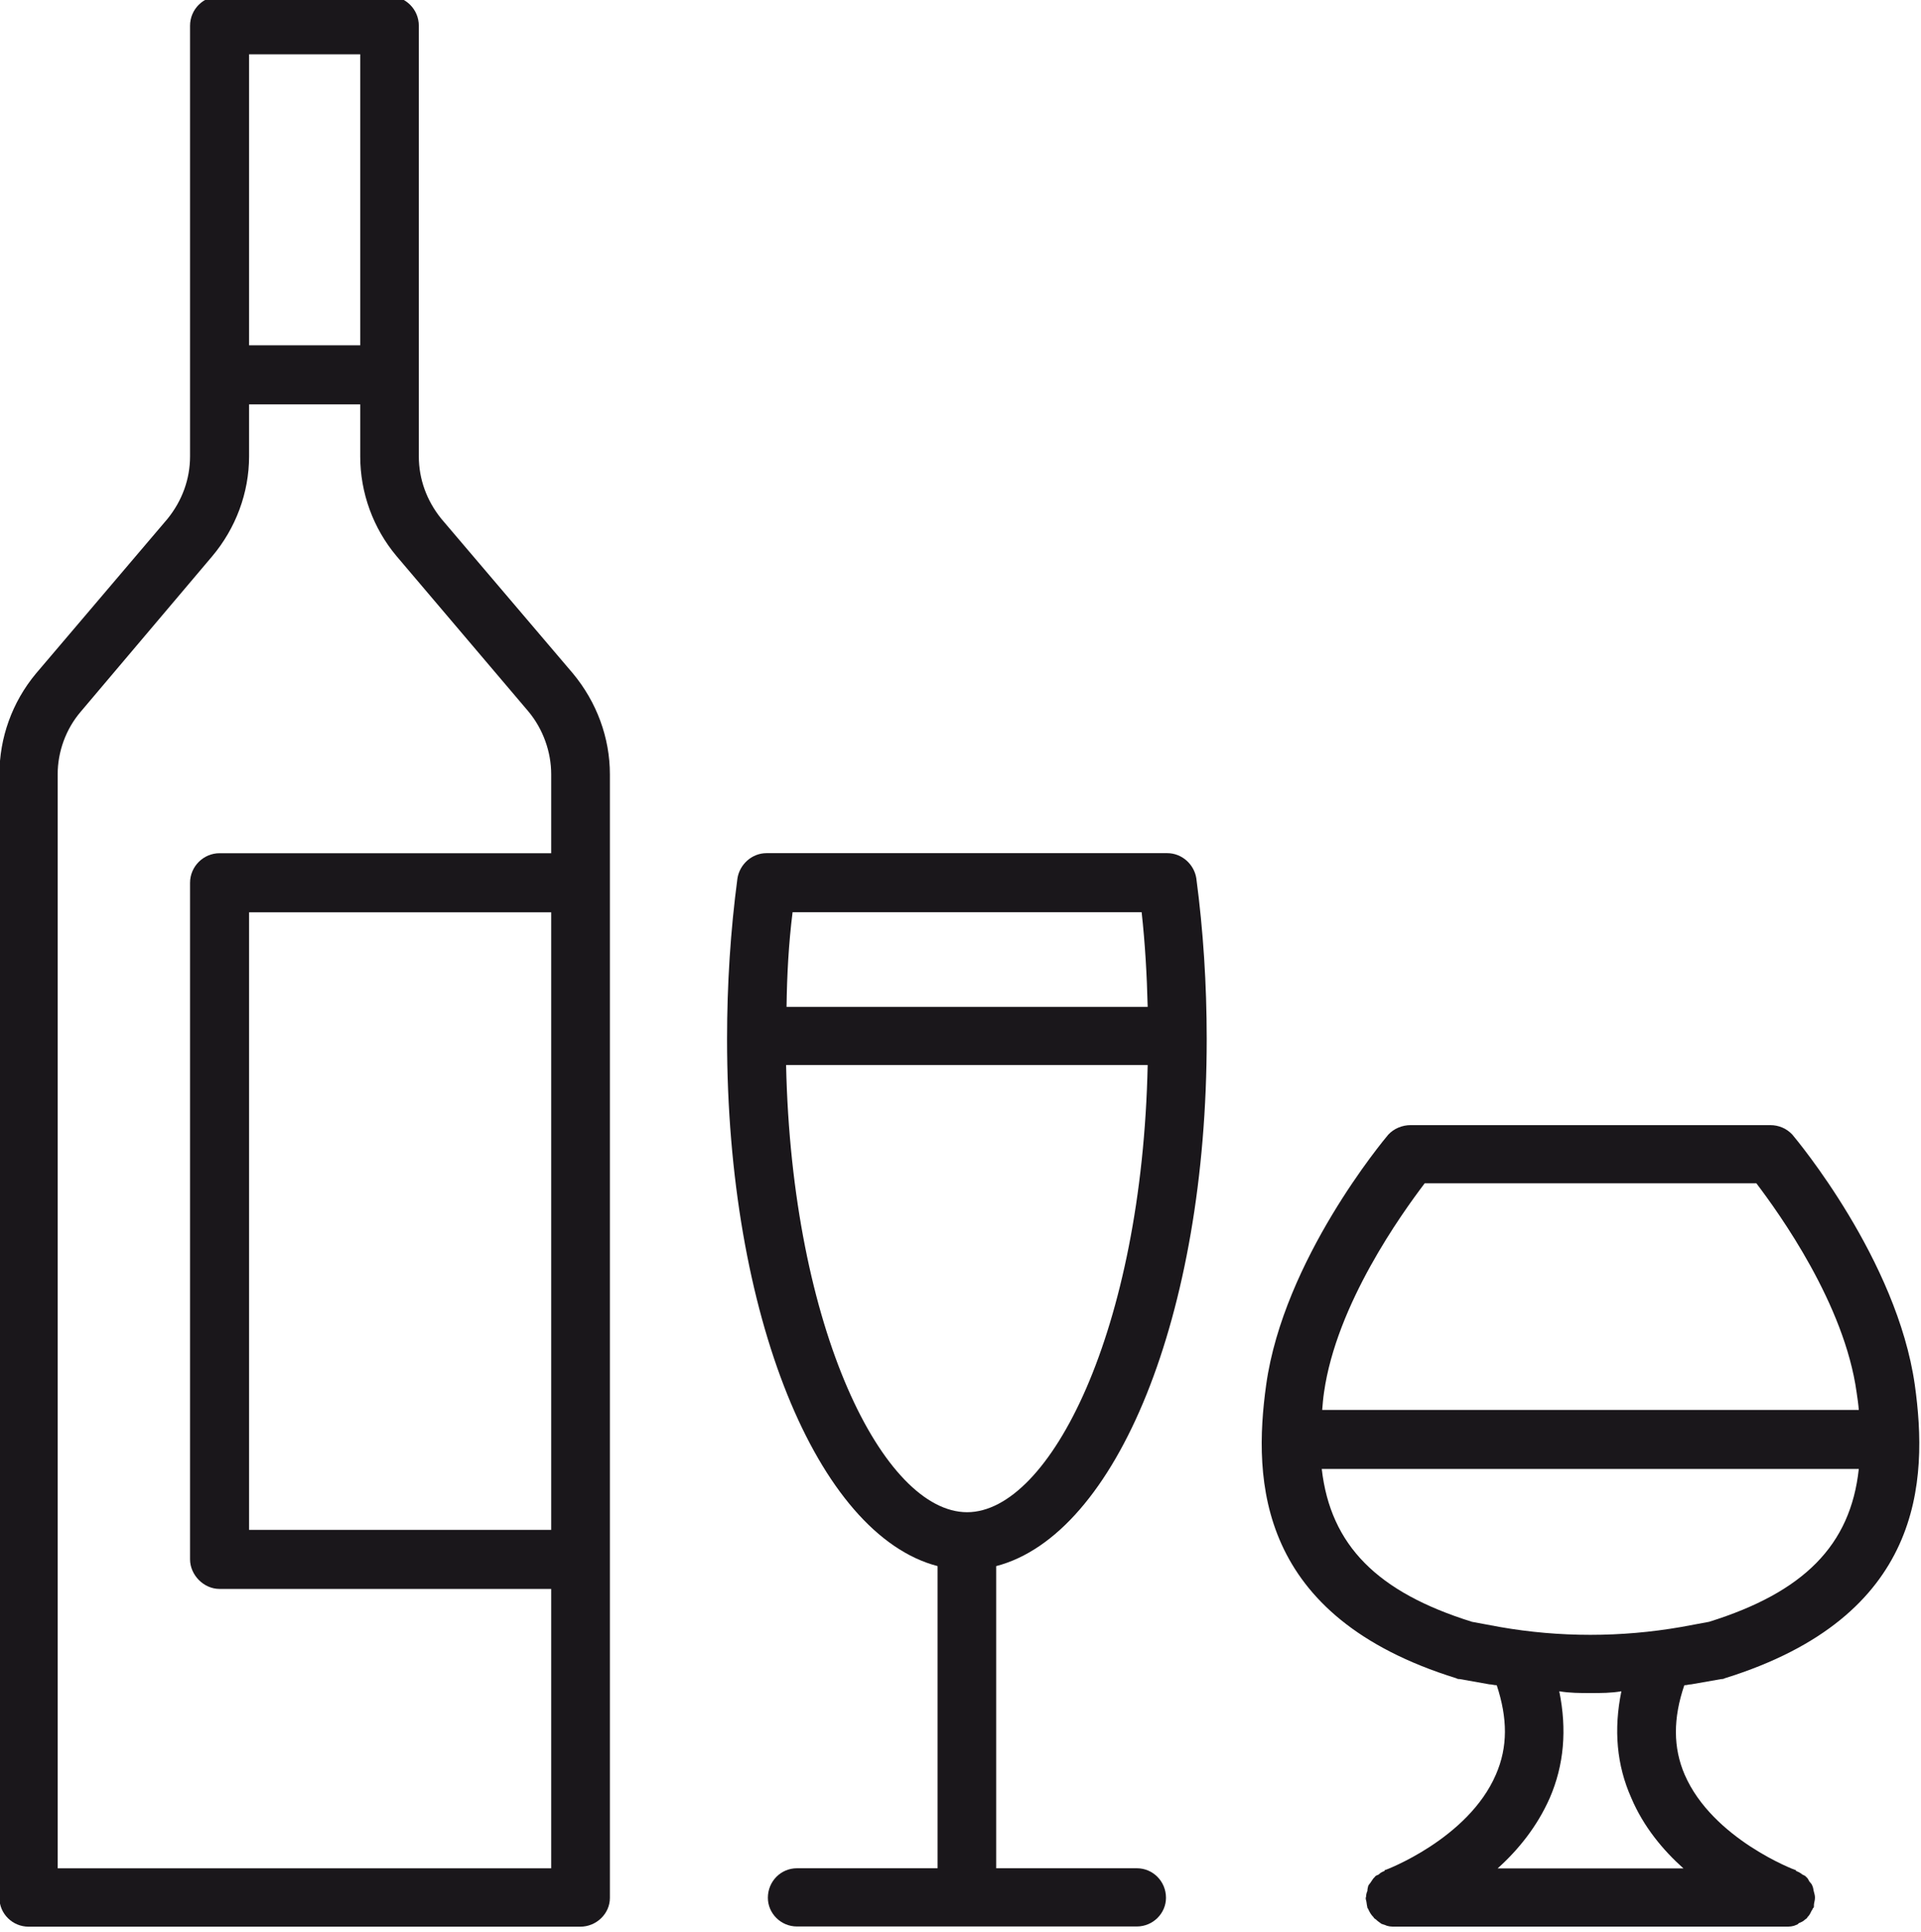
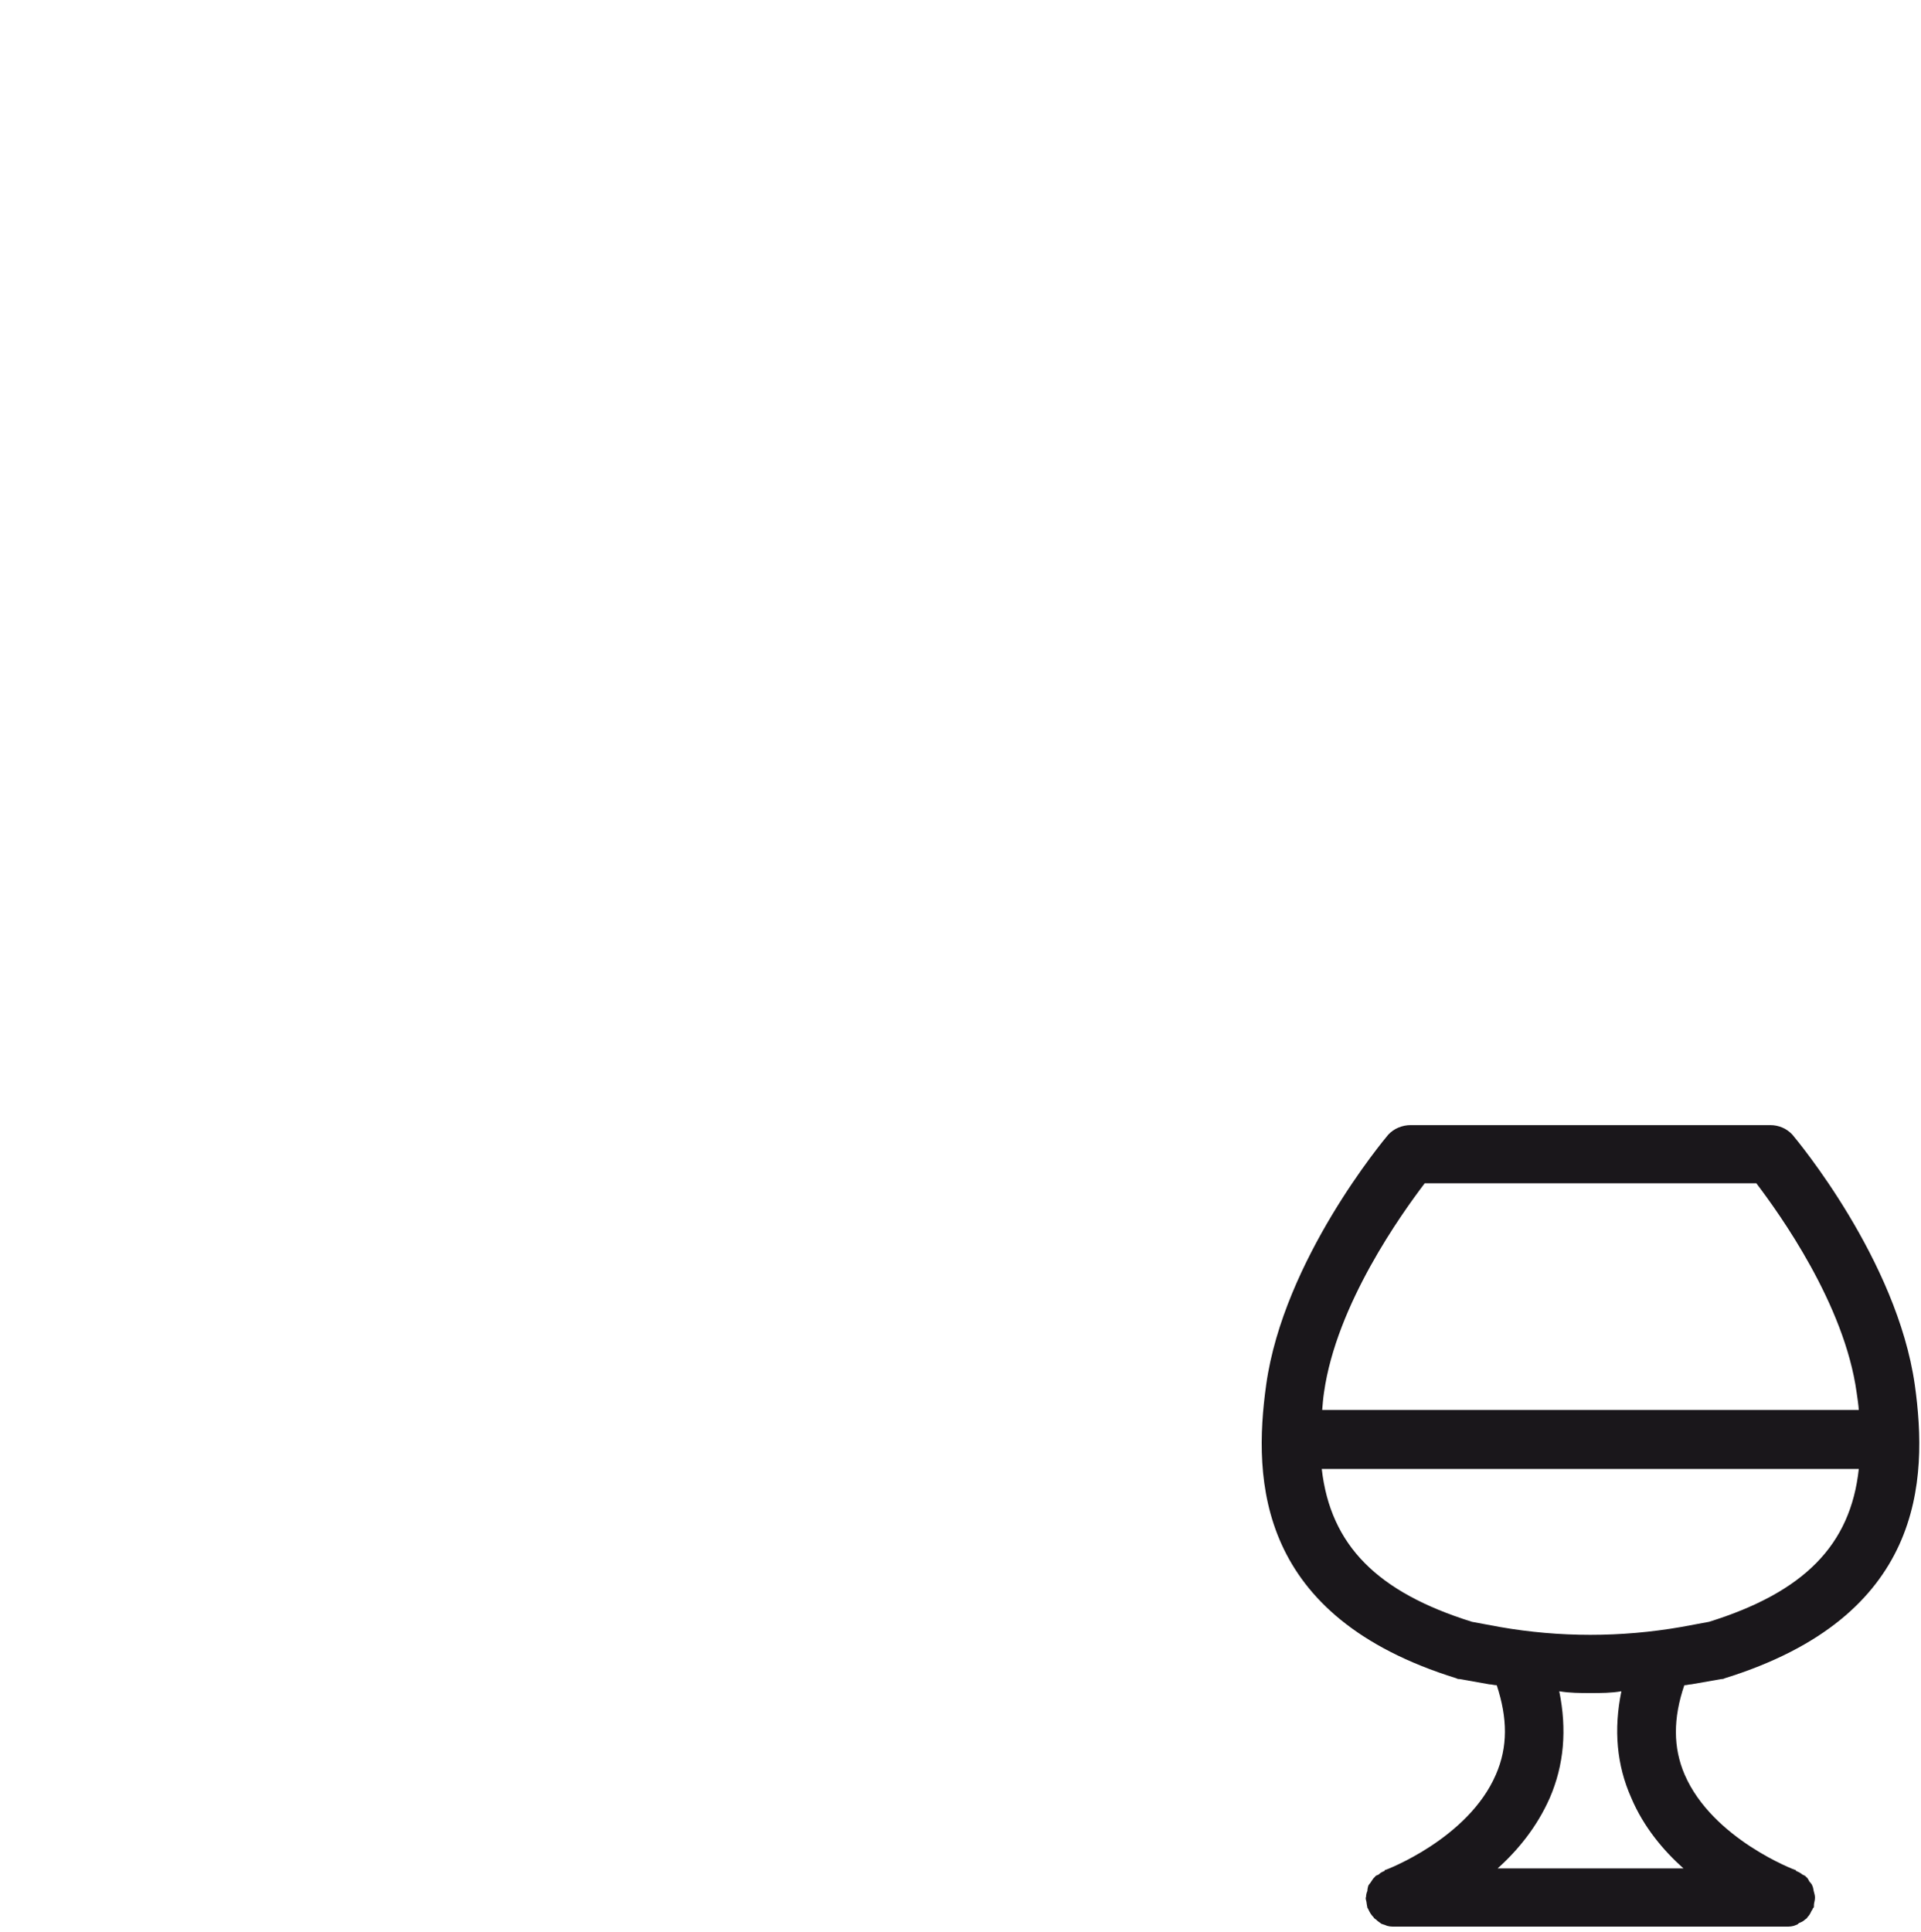
<svg xmlns="http://www.w3.org/2000/svg" width="100%" height="100%" viewBox="0 0 702 706" version="1.1" xml:space="preserve" style="fill-rule:evenodd;clip-rule:evenodd;stroke-linejoin:round;stroke-miterlimit:2;">
  <g transform="matrix(1,0,0,1,-5047.88,-33276.9)">
    <g transform="matrix(8.333,0,0,8.333,0,0)">
      <g transform="matrix(1,0,0,1,0,-1794.22)">
-         <path d="M629.942,5854.69L616.693,5854.69L616.693,5827.61L629.942,5827.61L629.942,5854.69ZM608.299,5869.53L608.299,5821.56C608.299,5820.57 608.657,5819.58 609.305,5818.82L615.075,5812C616.104,5810.78 616.693,5809.22 616.693,5807.62L616.693,5805.34L621.567,5805.34L621.567,5807.62C621.567,5809.22 622.137,5810.78 623.166,5812L628.956,5818.82C629.583,5819.58 629.942,5820.57 629.942,5821.56L629.942,5825.02L615.398,5825.02C614.693,5825.02 614.104,5825.6 614.104,5826.32L614.104,5855.98C614.104,5856.66 614.693,5857.28 615.398,5857.28L629.942,5857.28L629.942,5869.53L608.299,5869.53ZM616.693,5789.99L621.567,5789.99L621.567,5802.75L616.693,5802.75L616.693,5789.99ZM625.127,5810.36C624.479,5809.56 624.137,5808.61 624.137,5807.62L624.137,5788.74C624.137,5788.01 623.548,5787.44 622.842,5787.44L615.398,5787.44C614.693,5787.44 614.104,5788.01 614.104,5788.74L614.104,5807.62C614.104,5808.61 613.762,5809.56 613.114,5810.36L607.348,5817.14C606.299,5818.4 605.745,5819.96 605.745,5821.56L605.745,5870.83C605.745,5871.52 606.318,5872.09 607.023,5872.09L631.221,5872.09C631.923,5872.09 632.516,5871.52 632.516,5870.83L632.516,5821.56C632.516,5819.96 631.942,5818.4 630.897,5817.14L625.127,5810.36Z" style="fill:rgb(26,23,27);fill-rule:nonzero;" />
-       </g>
+         </g>
    </g>
    <g transform="matrix(8.333,0,0,8.333,0,0)">
      <g transform="matrix(1,0,0,1,640.243,4068.57)">
-         <path d="M0,-28.482L15.857,-28.482C15.611,-16.867 11.576,-8.874 7.938,-8.874C4.285,-8.874 0.25,-16.867 0,-28.482M15.592,-35.184C15.744,-33.812 15.822,-32.443 15.857,-31.032L0.02,-31.032C0.039,-32.443 0.113,-33.812 0.285,-35.184L15.592,-35.184ZM18.446,-29.625C18.446,-32.022 18.294,-34.385 17.99,-36.67C17.896,-37.278 17.362,-37.773 16.715,-37.773L-0.857,-37.773C-1.505,-37.773 -2.035,-37.278 -2.133,-36.67C-2.437,-34.385 -2.589,-32.022 -2.589,-29.625C-2.589,-17.514 1.373,-7.883 6.644,-6.511L6.644,6.738L0.476,6.738C-0.229,6.738 -0.799,7.311 -0.799,8.032C-0.799,8.718 -0.229,9.291 0.476,9.291L15.382,9.291C16.087,9.291 16.66,8.718 16.66,8.032C16.66,7.311 16.087,6.738 15.382,6.738L9.214,6.738L9.214,-6.511C14.489,-7.883 18.446,-17.514 18.446,-29.625" style="fill:rgb(26,23,27);fill-rule:nonzero;" />
-       </g>
+         </g>
    </g>
    <g transform="matrix(8.333,0,0,8.333,0,0)">
      <g transform="matrix(1,0,0,1,677.311,4048.36)">
        <path d="M0,23.87C0.533,25.125 1.388,26.155 2.284,26.954L-5.864,26.954C-4.972,26.155 -4.134,25.125 -3.58,23.87C-2.952,22.423 -2.819,20.864 -3.162,19.187C-2.702,19.265 -2.246,19.265 -1.79,19.265C-1.334,19.265 -0.878,19.265 -0.437,19.187C-0.78,20.864 -0.647,22.423 0,23.87M-13.577,9.44L9.974,9.44C9.614,12.789 7.556,14.848 3.407,16.142L2.187,16.368C-0.457,16.828 -3.143,16.828 -5.771,16.368L-6.987,16.142C-11.14,14.848 -13.194,12.789 -13.577,9.44M-9.062,-3.088L5.481,-3.088C6.491,-1.755 9.346,2.207 9.88,6.09C9.919,6.355 9.958,6.62 9.974,6.851L-13.558,6.851C-13.538,6.62 -13.519,6.355 -13.479,6.09C-12.93,2.207 -10.071,-1.755 -9.062,-3.088M2.628,18.883L3.941,18.653C3.977,18.653 4.035,18.653 4.094,18.618C12.812,15.912 13.022,9.974 12.43,5.747C11.649,0.266 7.252,-4.99 7.061,-5.22C6.815,-5.485 6.472,-5.638 6.09,-5.638L-9.674,-5.638C-10.052,-5.638 -10.415,-5.485 -10.66,-5.22C-10.852,-4.99 -15.249,0.266 -16.014,5.747C-16.603,9.974 -16.392,15.912 -7.674,18.618C-7.615,18.653 -7.576,18.653 -7.521,18.653L-6.228,18.883C-6.13,18.883 -6.017,18.922 -5.903,18.922C-5.428,20.369 -5.408,21.624 -5.942,22.845C-7.159,25.66 -10.777,27.032 -10.816,27.032L-10.832,27.071C-10.93,27.106 -11.004,27.145 -11.081,27.223C-11.14,27.258 -11.214,27.258 -11.253,27.336C-11.312,27.375 -11.347,27.449 -11.405,27.527C-11.444,27.601 -11.499,27.64 -11.538,27.718C-11.557,27.792 -11.576,27.87 -11.576,27.944C-11.615,28.022 -11.635,28.135 -11.635,28.209L-11.65,28.248C-11.65,28.327 -11.615,28.4 -11.615,28.439C-11.596,28.553 -11.596,28.592 -11.576,28.669C-11.576,28.704 -11.557,28.704 -11.557,28.704C-11.538,28.744 -11.519,28.783 -11.499,28.822C-11.444,28.934 -11.386,29.013 -11.312,29.087C-11.272,29.164 -11.233,29.164 -11.194,29.2C-11.12,29.278 -11.042,29.317 -10.949,29.391C-10.91,29.391 -10.852,29.43 -10.816,29.43C-10.66,29.508 -10.527,29.508 -10.356,29.508L6.776,29.508C6.928,29.508 7.08,29.508 7.232,29.43C7.271,29.43 7.311,29.391 7.35,29.352C7.442,29.317 7.536,29.278 7.614,29.2C7.653,29.164 7.692,29.164 7.728,29.087C7.806,29.013 7.845,28.934 7.898,28.822C7.918,28.783 7.957,28.744 7.957,28.704C7.957,28.704 7.977,28.704 7.996,28.669C8.016,28.631 7.996,28.553 8.016,28.478C8.031,28.4 8.051,28.327 8.051,28.248L8.051,28.209C8.051,28.135 8.016,28.022 7.996,27.944C7.977,27.87 7.977,27.792 7.937,27.718C7.918,27.64 7.86,27.601 7.806,27.527C7.767,27.449 7.728,27.375 7.673,27.336C7.614,27.258 7.556,27.258 7.501,27.223C7.403,27.145 7.33,27.106 7.232,27.071L7.213,27.032C7.178,27.032 3.56,25.66 2.339,22.845C1.828,21.663 1.828,20.369 2.323,18.922C2.437,18.922 2.53,18.883 2.628,18.883" style="fill:rgb(26,23,27);fill-rule:nonzero;" />
      </g>
    </g>
  </g>
</svg>